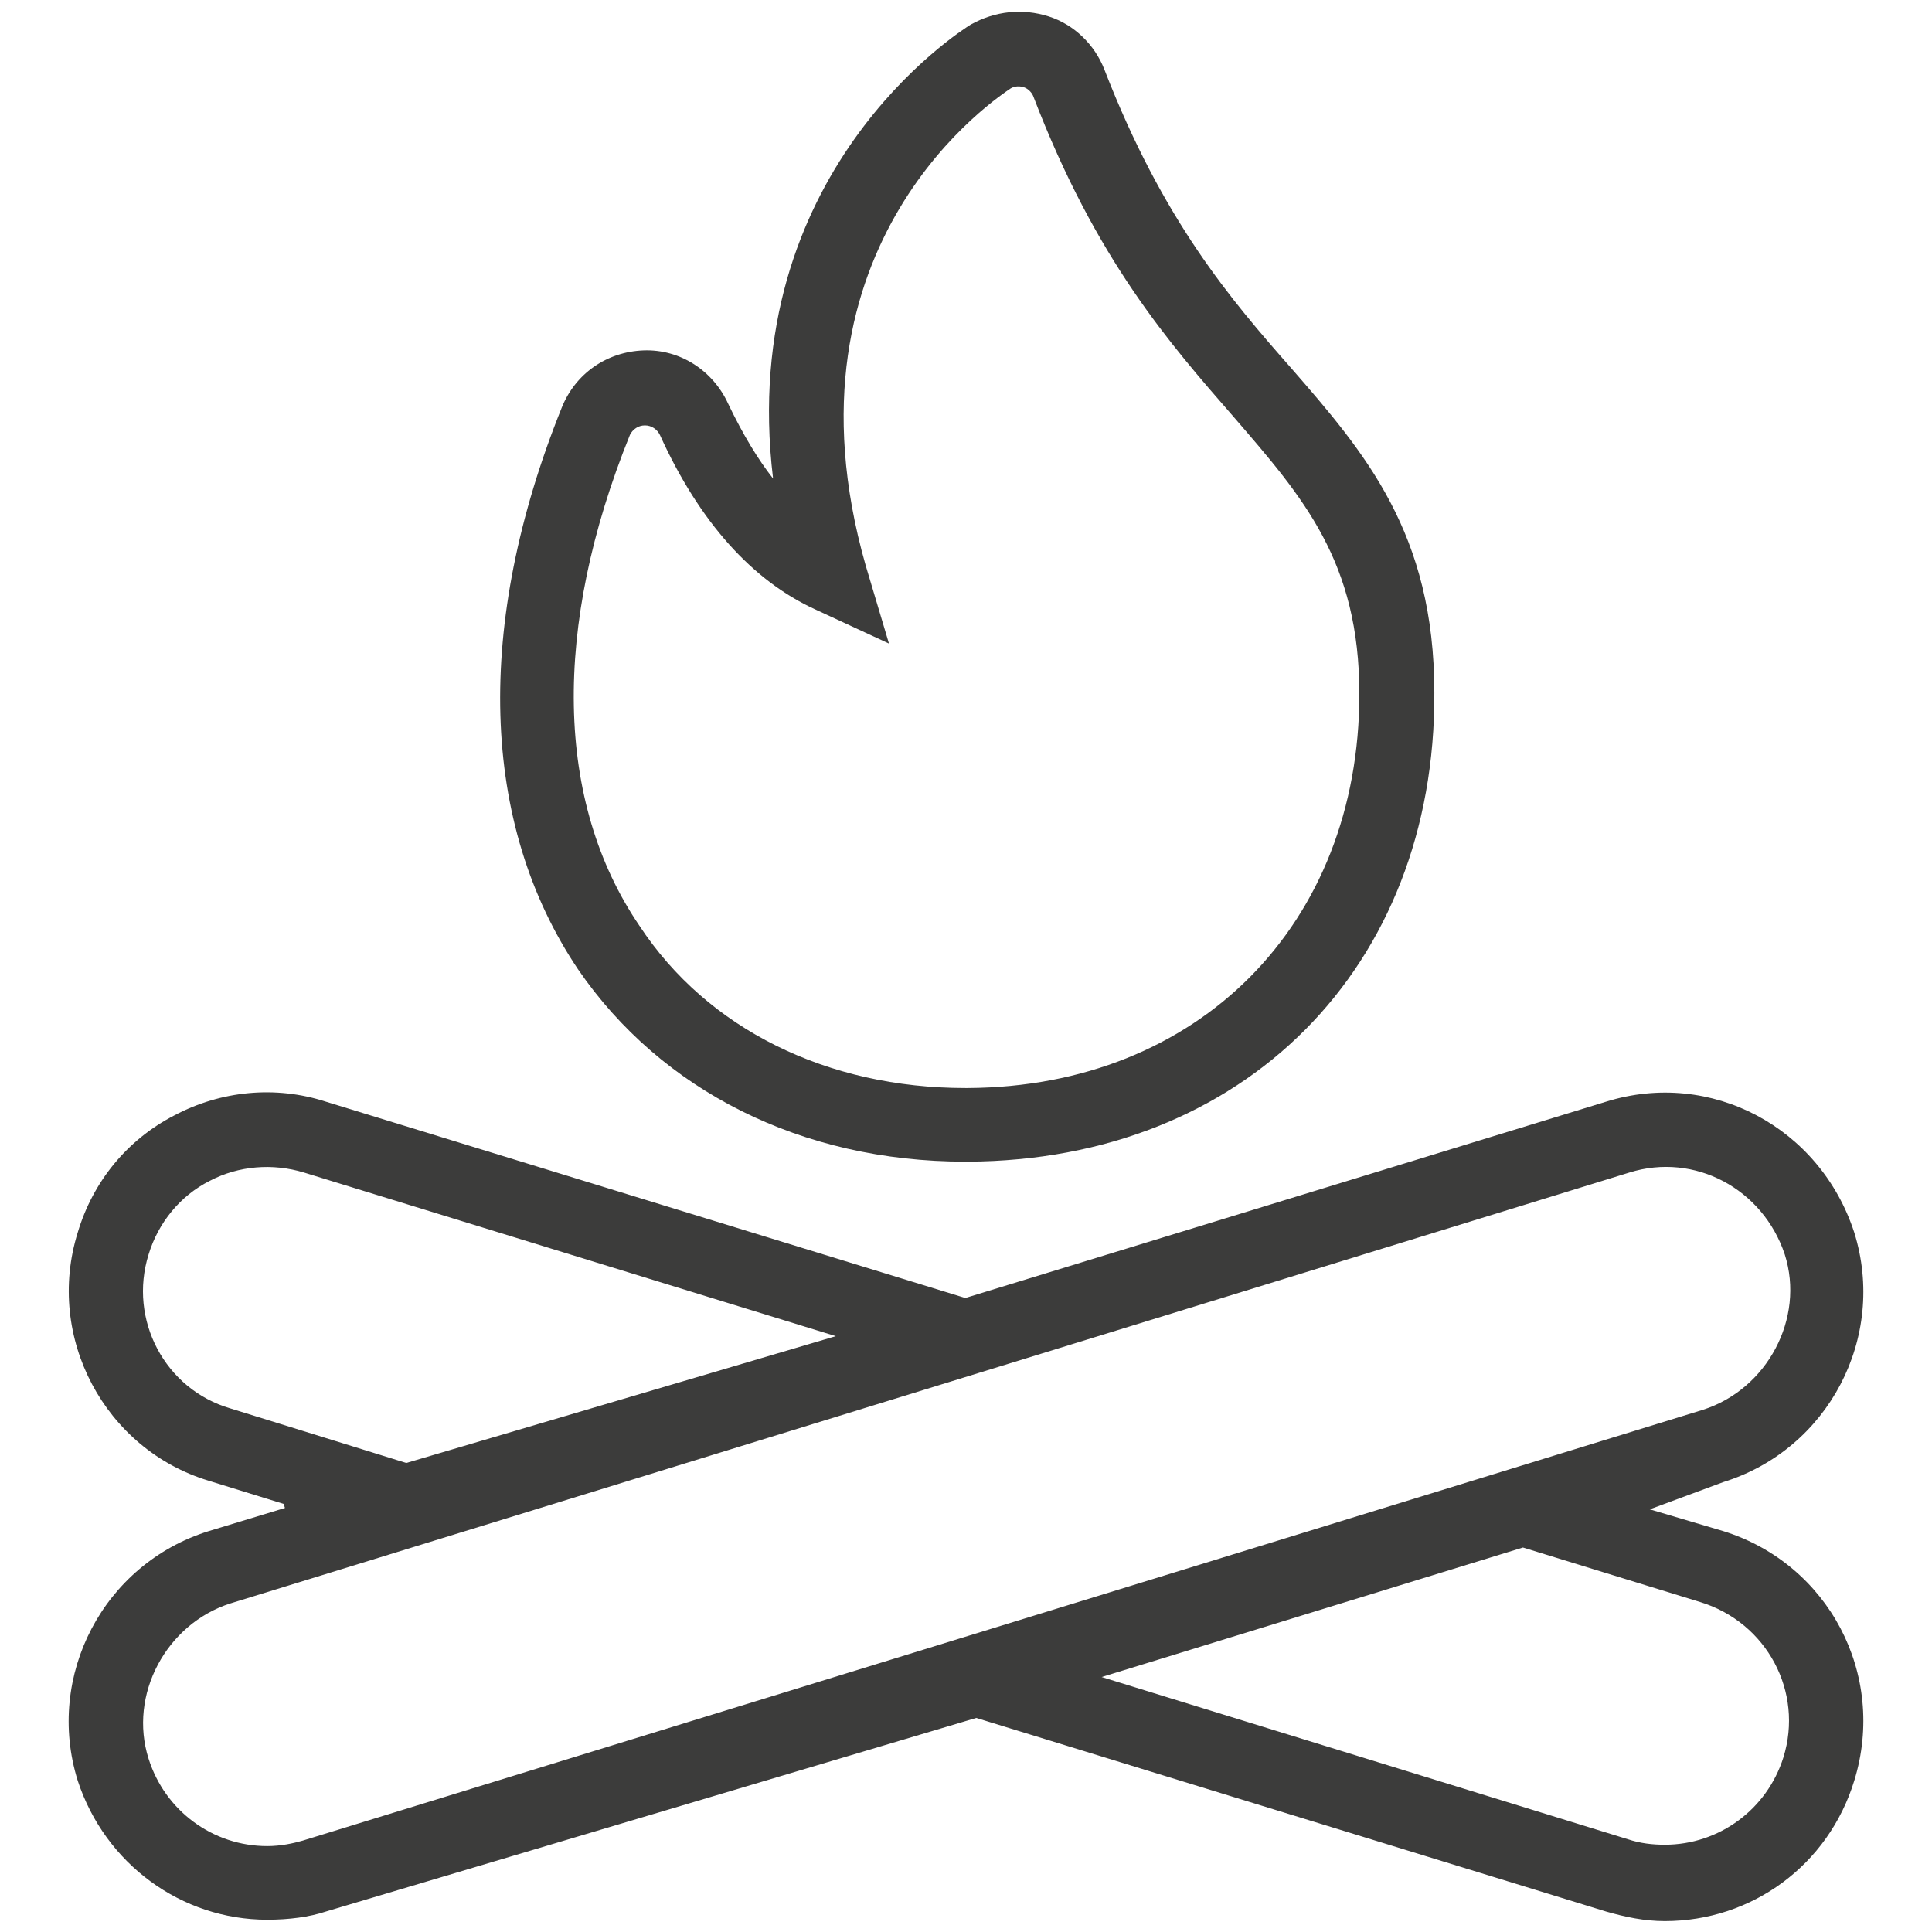
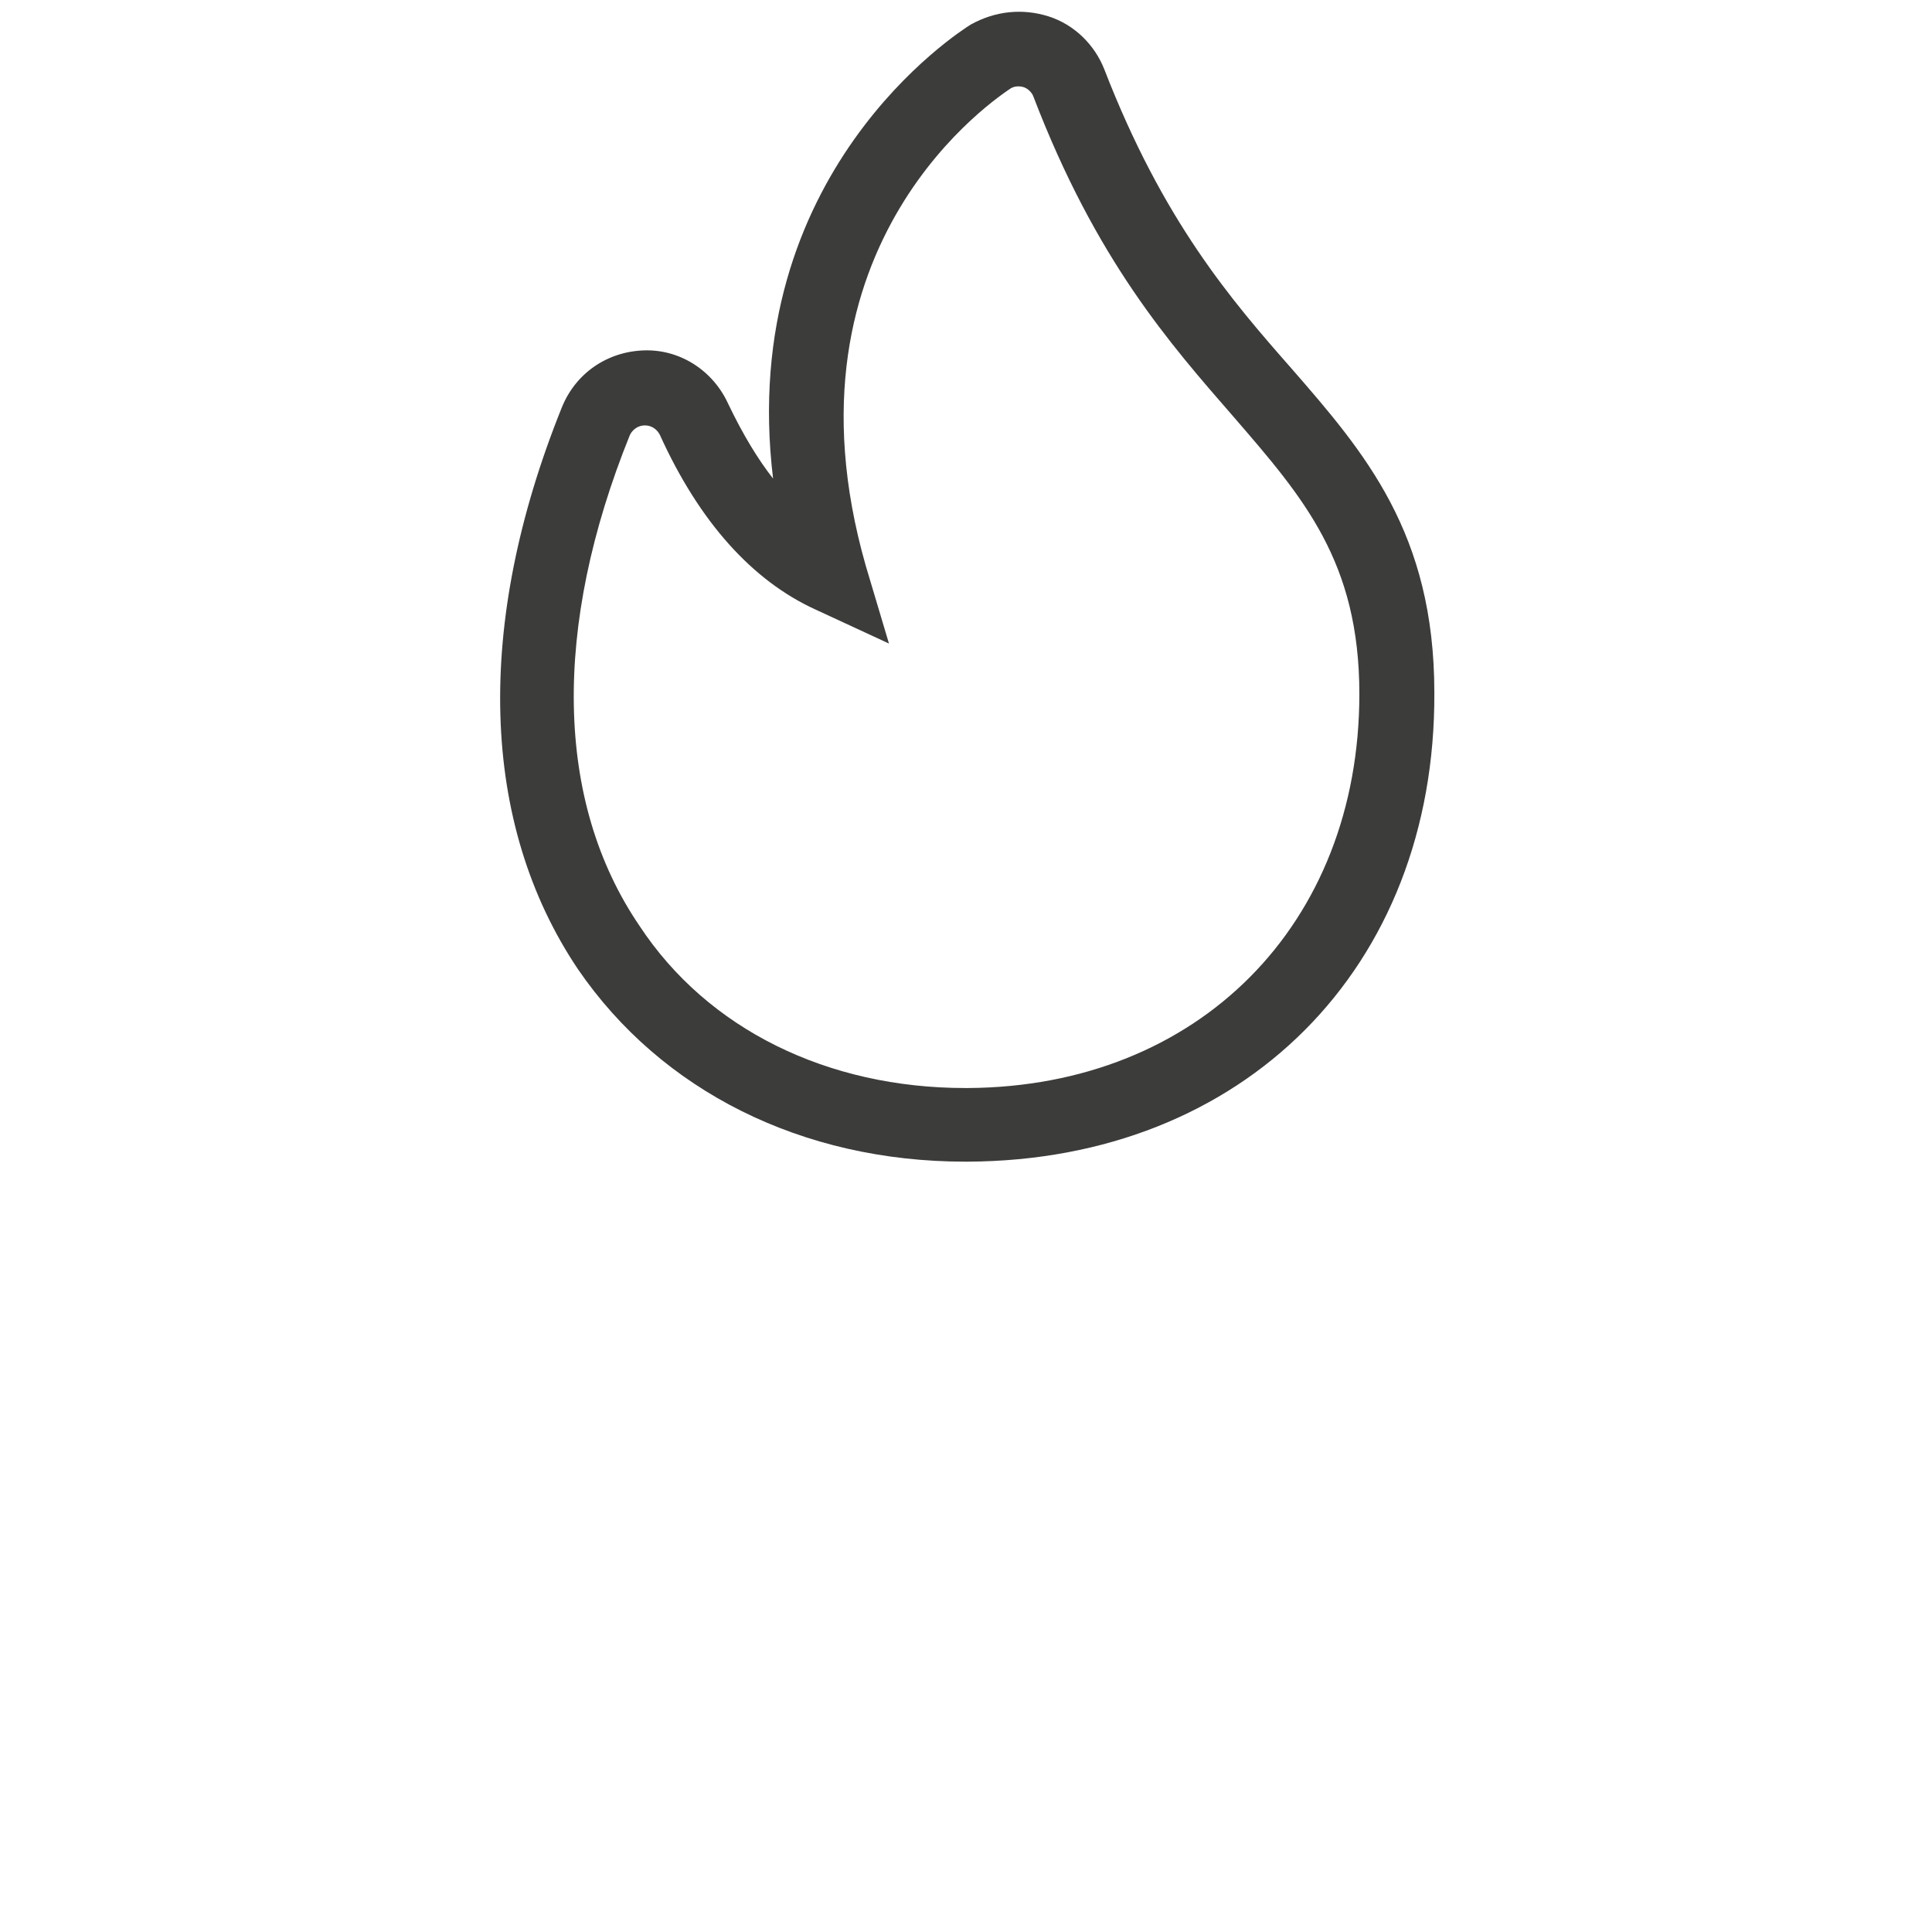
<svg xmlns="http://www.w3.org/2000/svg" version="1.1" id="Layer_1" x="0px" y="0px" viewBox="0 0 141.7 141.7" style="enable-background:new 0 0 141.7 141.7;" xml:space="preserve">
  <style type="text/css">
	.st0{fill:#3C3C3B;}
</style>
  <g>
-     <path class="st0" d="M126.4,112.3l-5.4-1.6l5.4-2c7.7-2.4,12-10.6,9.6-18.3c-2.5-7.7-10.5-12-18.2-9.6L70.8,95.2L23.9,80.8   c-3.7-1.2-7.7-0.8-11.1,1c-3.5,1.8-6,4.9-7.1,8.6c-2.4,7.7,2,15.9,9.6,18.2l5.5,1.7l0.1,0.3l-5.6,1.7c-7.7,2.4-12,10.6-9.6,18.3   c2,6.1,7.6,10.2,13.9,10.2c1.6,0,3.1-0.2,4.3-0.6L71.6,126l46.2,14.2c1.4,0.4,2.8,0.7,4.3,0.7c6.4,0,12-4.1,13.9-10.3   C138.4,122.8,134.1,114.7,126.4,112.3z M10.9,92c0.7-2.3,2.3-4.3,4.5-5.4c2.1-1.1,4.6-1.3,6.9-0.6l39,12l-31.5,9.3l-12.9-4   C12.1,101.9,9.4,96.8,10.9,92z M22.2,135c-0.7,0.2-1.6,0.4-2.6,0.4c-4,0-7.5-2.6-8.7-6.4c-1.5-4.7,1.3-9.9,6-11.4L119.5,86   c4.8-1.5,9.8,1.2,11.4,6c1.5,4.7-1.3,9.9-6,11.4L22.2,135z M130.8,128.9c-1.2,3.8-4.7,6.4-8.7,6.4c-0.9,0-1.8-0.1-2.7-0.4   l-38.6-11.9l30.9-9.5l13,4C129.6,119,132.3,124.1,130.8,128.9z" />
    <path class="st0" d="M70.8,85.2H71l0,0c20.2-0.1,34.3-14.2,34.2-34.4c0-11.7-5.1-17.6-10.5-23.8C90.3,22,85.3,16.2,81,5.1   c-0.7-1.8-2.2-3.3-4.1-3.9c-1.9-0.6-3.9-0.4-5.7,0.6c-0.8,0.5-17.2,10.9-14.5,33.3c-1.1-1.4-2.2-3.2-3.3-5.5   c-1.1-2.4-3.5-4-6.2-3.9c-2.7,0.1-5,1.7-6,4.2c-6.4,15.9-6,30.5,1.2,41.2C48.5,80,58.8,85.2,70.8,85.2z M46.2,31.9   c0.2-0.4,0.6-0.7,1.1-0.7h0c0.5,0,0.9,0.3,1.1,0.7c2.9,6.4,6.8,10.7,11.4,12.8l5.4,2.5l-1.7-5.7C56.7,17.7,73.4,7,74.1,6.5   c0.3-0.2,0.7-0.2,1-0.1c0.3,0.1,0.6,0.4,0.7,0.7c4.6,12,10,18.1,14.7,23.5c5.1,5.9,9.2,10.6,9.2,20.3C99.7,67.8,87.9,79.7,71,79.8   h-0.2c-10.1,0-18.9-4.3-23.9-11.9C40.7,58.8,40.5,46,46.2,31.9z" />
  </g>
</svg>